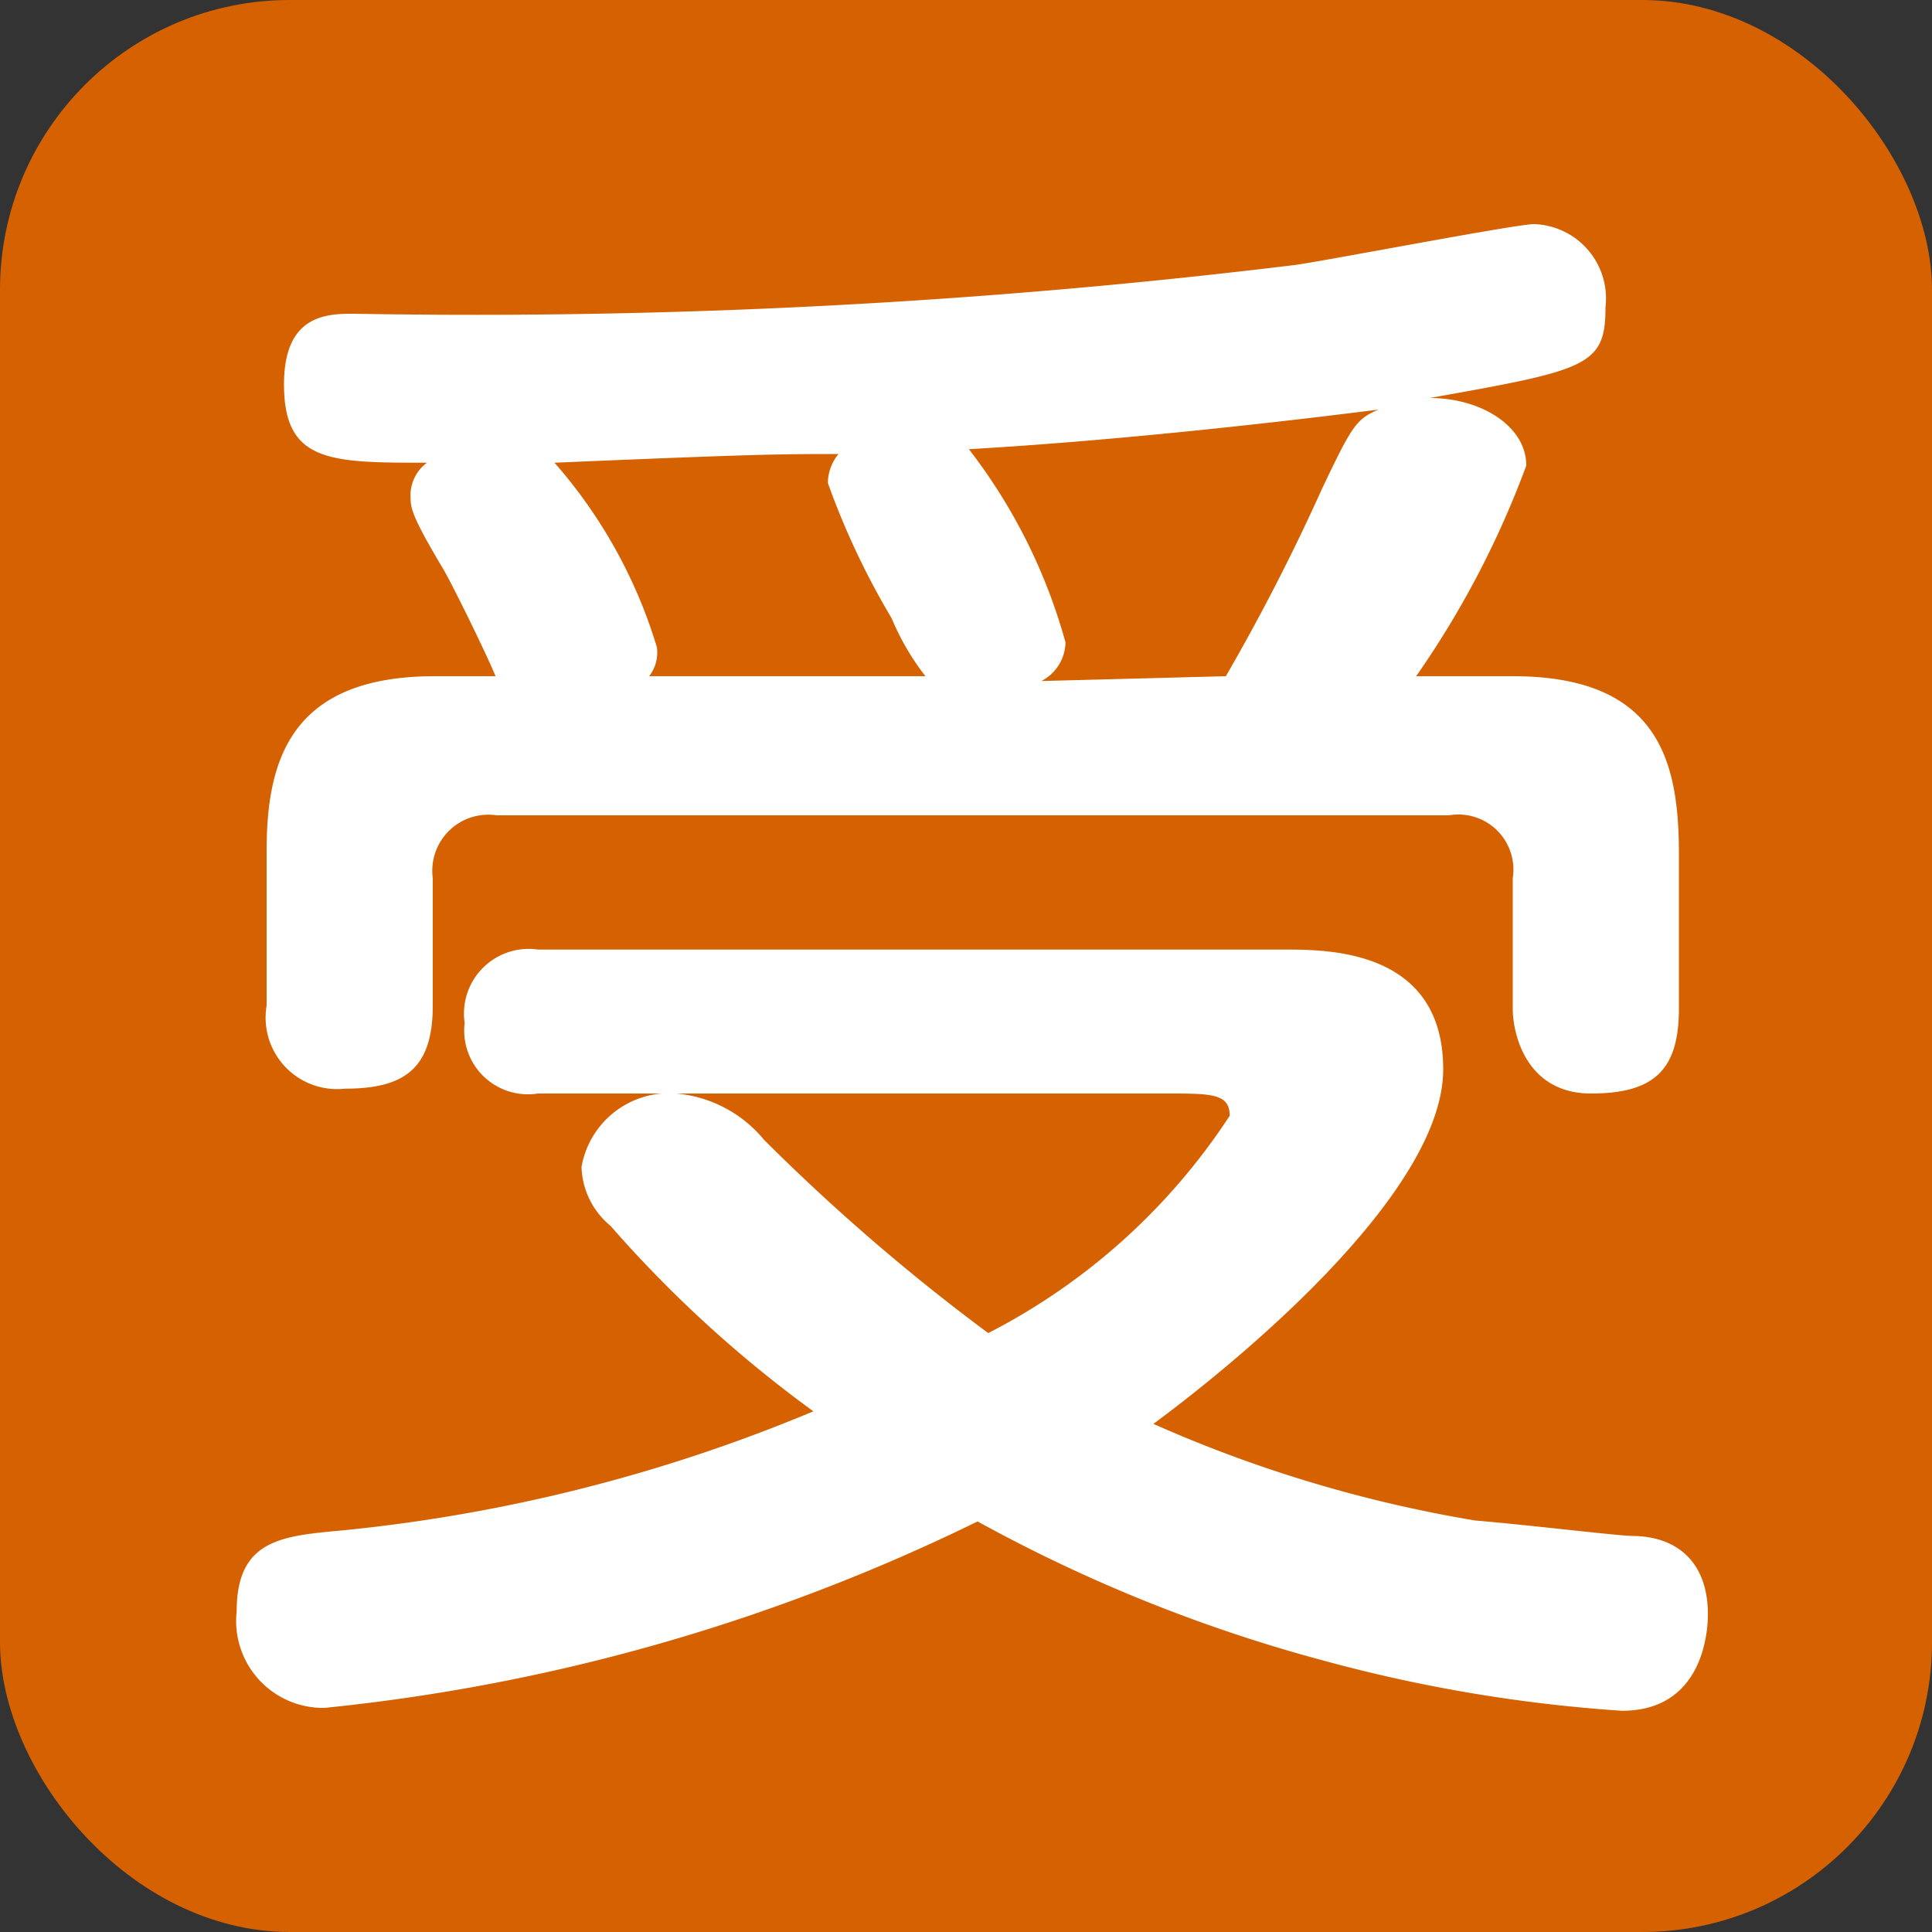
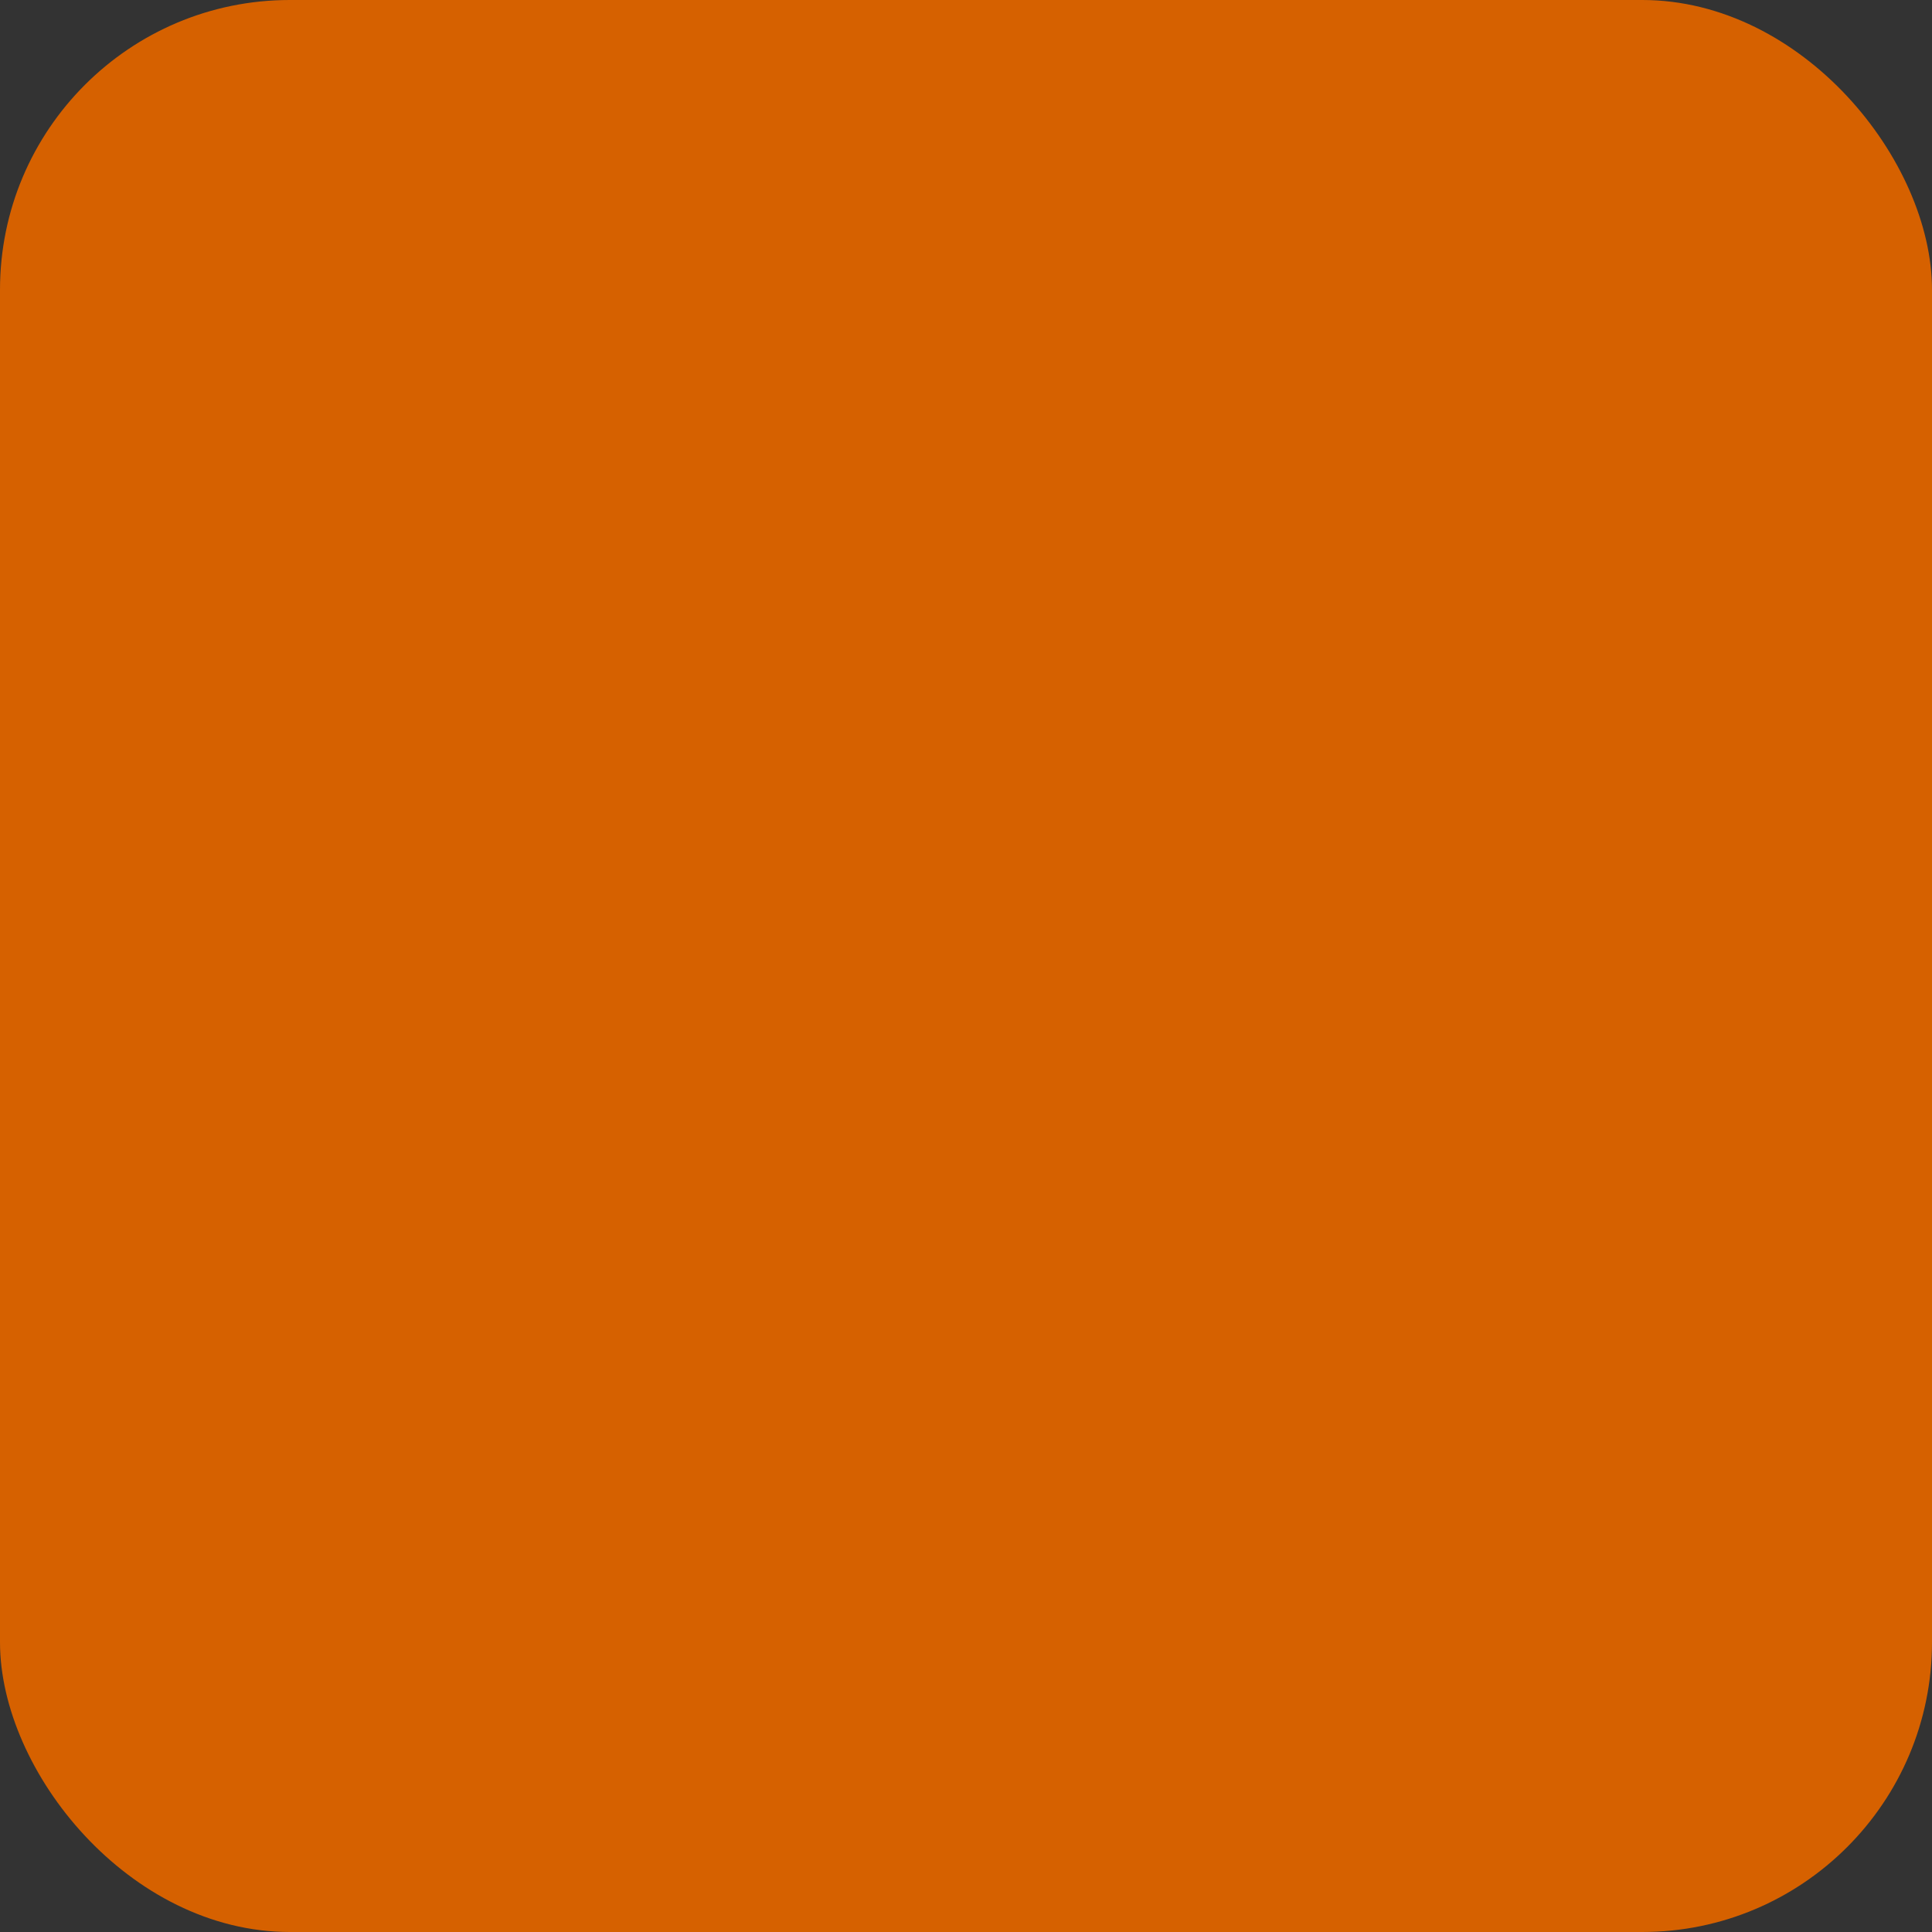
<svg xmlns="http://www.w3.org/2000/svg" viewBox="0 0 20 20">
  <rect x="0" y="0" width="20" height="20" fill="#333333" stroke="none" />
  <defs>
    <style>.cls-1{fill:#d66100;}.cls-2{fill:#fff;}</style>
  </defs>
  <g id="レイヤー_2" data-name="レイヤー 2">
    <g id="レイヤー_1-2" data-name="レイヤー 1">
      <rect class="cls-1" width="20" height="20" rx="3" />
-       <path class="cls-2" d="M16.89,15.9c.48,0,.79.28.79.81,0,.08,0,1-.89,1a15.67,15.67,0,0,1-3.09-.52,16,16,0,0,1-3.58-1.44,19.91,19.91,0,0,1-6.76,1.93.9.9,0,0,1-.91-1c0-.76.49-.78,1.12-.84a16.93,16.93,0,0,0,4.85-1.23,12.74,12.74,0,0,1-2.1-1.92.82.82,0,0,1-.3-.61A.92.92,0,0,1,7,11.32a1.33,1.33,0,0,1,.91.48,21,21,0,0,0,2.32,2,6.56,6.56,0,0,0,2.5-2.25c0-.23-.19-.23-.65-.23H5.57a.66.66,0,0,1-.76-.73.67.67,0,0,1,.76-.76H13.3c.45,0,1.64,0,1.64,1.24s-2,2.93-3,3.67a13.77,13.77,0,0,0,3.33,1C15.86,15.79,16.67,15.89,16.89,15.9ZM5.13,7C5.05,6.8,4.66,6,4.57,5.86c-.29-.49-.32-.59-.32-.71a.42.42,0,0,1,.17-.36c-1,0-1.48,0-1.48-.81s.55-.73.86-.73a70,70,0,0,0,9.63-.51c.45-.07,2.27-.42,2.45-.42a.77.77,0,0,1,.74.86c0,.61-.19.65-1.82.94.53,0,1,.29,1,.7A9.63,9.63,0,0,1,14.66,7h1c1.52,0,1.72.89,1.72,1.84v1.6c0,.63-.25.88-.91.88s-.81-.6-.81-.88V9.09A.57.57,0,0,0,15,8.44H5.14a.58.58,0,0,0-.66.65v1.32c0,.65-.29.86-.91.86a.74.74,0,0,1-.81-.86V8.81C2.76,7.88,3,7,4.5,7ZM9.58,7a2.62,2.62,0,0,1-.35-.6A8,8,0,0,1,8.57,5a.48.48,0,0,1,.11-.3c-.59,0-.82,0-2.94.09A5.14,5.14,0,0,1,6.8,6.7.4.4,0,0,1,6.72,7Zm3.11,0a21.59,21.59,0,0,0,1-1.95c.31-.65.35-.71.58-.81-1.26.16-2.85.33-4.24.41a5.78,5.78,0,0,1,1,2,.46.46,0,0,1-.25.4Z" />
    </g>
  </g>
</svg>